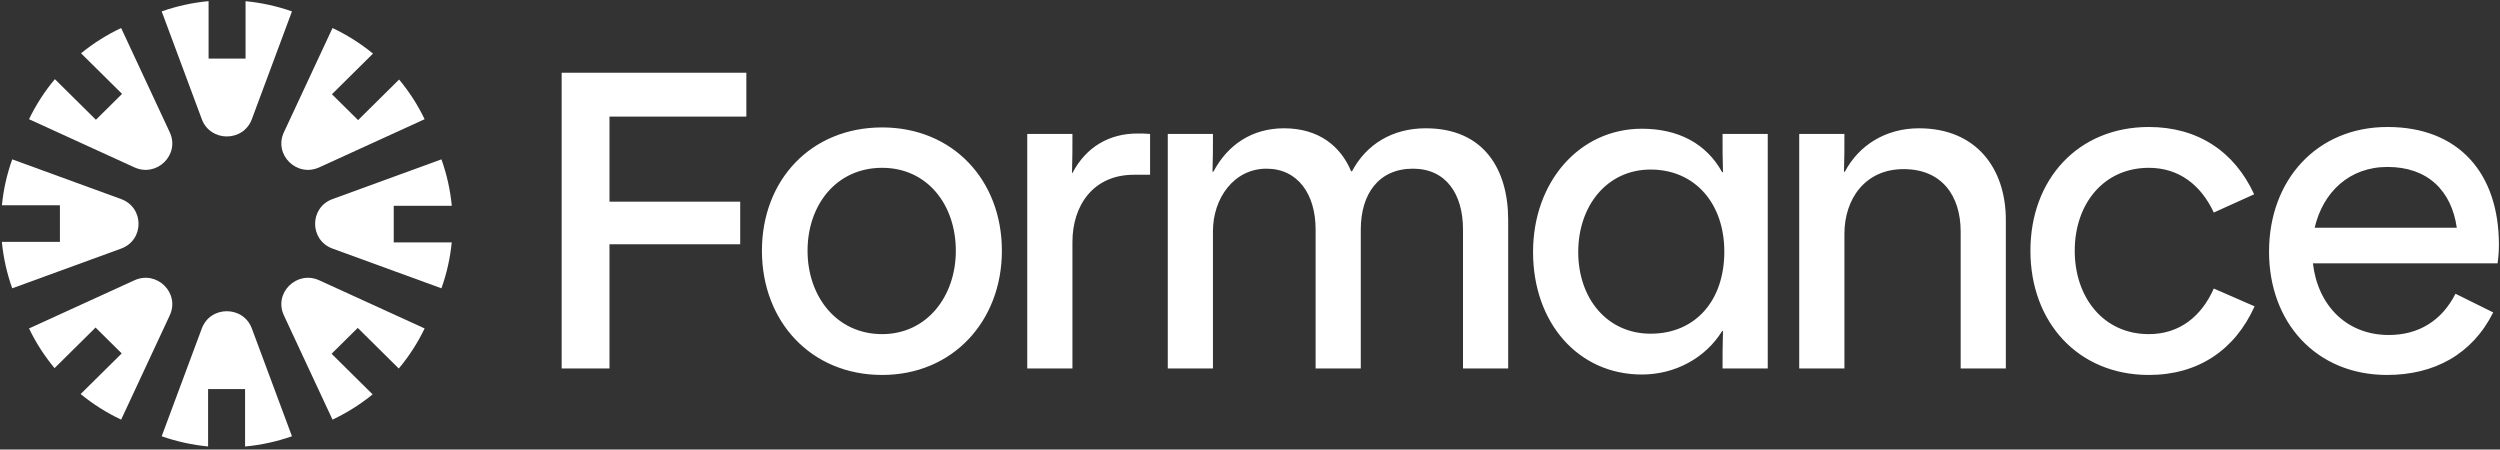
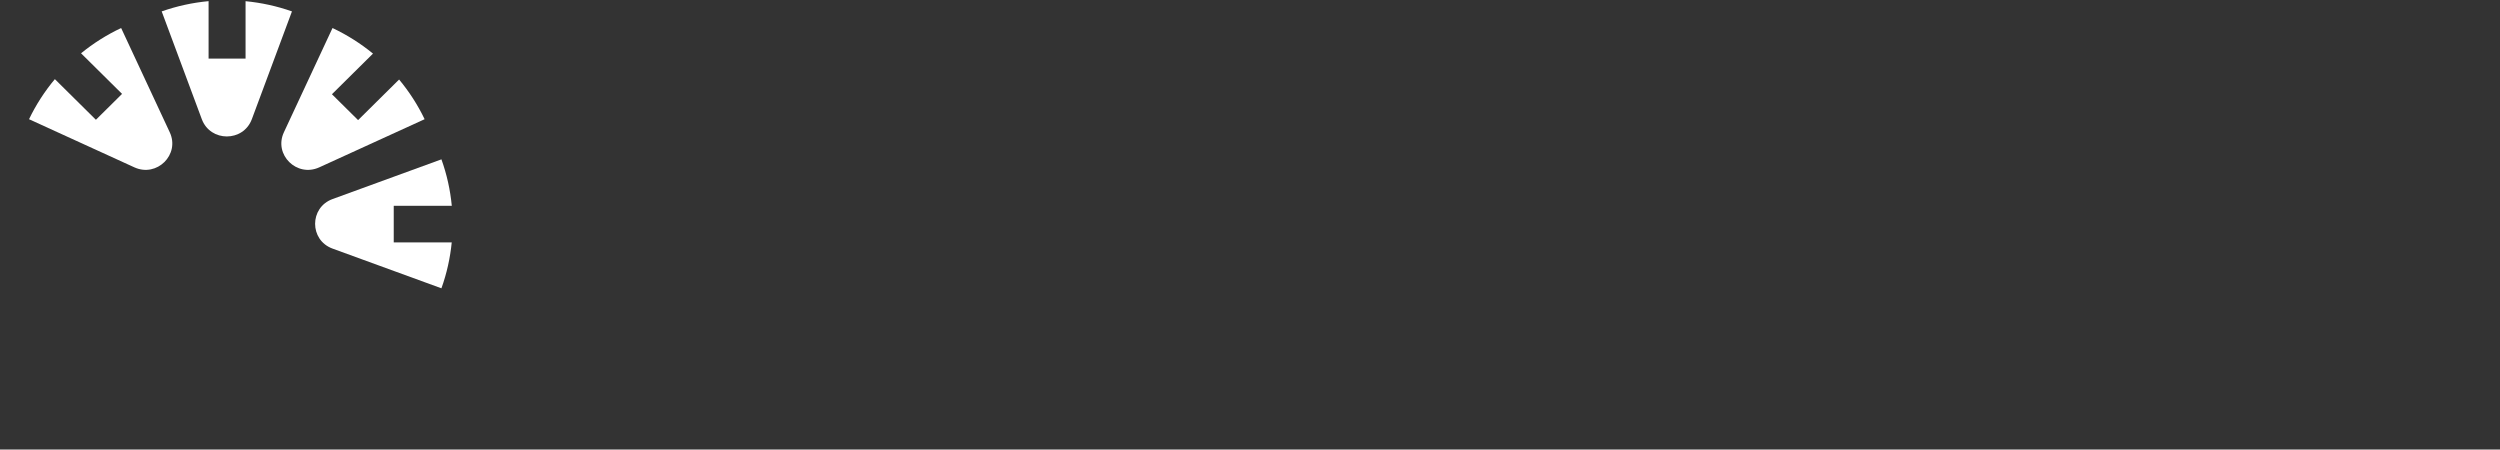
<svg xmlns="http://www.w3.org/2000/svg" width="2130" height="383" viewBox="0 0 2130 383" fill="none">
  <rect x="0" y="0" width="2130" height="383" fill="#333333" stroke="none" />
  <g>
-     <path fill-rule="evenodd" clip-rule="evenodd" d="M478.535 61.949V313.907H519.274V208.092H630.654V171.834H519.274V99.317H635.889V61.949H478.535ZM1729.92 213.642C1729.92 274.319 1770.28 319.457 1830.83 319.457C1872.69 319.457 1904.09 298.368 1920.91 260.999L1886.15 245.83C1875.68 269.509 1857 284.678 1830.83 284.678C1791.96 284.678 1767.67 253.23 1767.67 213.642C1767.67 173.684 1792.33 142.975 1830.83 142.975C1856.62 142.975 1875.31 157.775 1886.15 181.083L1920.53 165.544C1903.71 128.916 1872.32 108.197 1830.83 108.197C1770.28 108.197 1729.92 152.965 1729.92 213.642ZM1933.22 214.382C1933.22 275.059 1973.59 319.457 2033.76 319.457C2073.76 319.457 2106.27 302.067 2124.21 266.179L2092.07 250.27C2080.48 273.209 2060.67 285.418 2035.26 285.418C1999 285.418 1974.71 259.89 1970.6 224.371H2127.95C2128.7 218.821 2129.07 214.012 2129.07 208.462C2129.07 147.785 2095.06 108.197 2034.14 108.197C1973.96 108.197 1933.22 153.334 1933.22 214.382ZM2093.19 194.033H1972.09C1979.19 163.694 2001.62 142.235 2034.14 142.235C2068.52 142.235 2088.7 162.584 2093.19 194.033ZM1532.94 313.907V114.117H1571.44C1571.44 127.066 1571.44 134.096 1571.06 146.305H1571.81C1583.77 123.736 1606.57 109.307 1634.98 109.307C1683.94 109.307 1708.98 143.715 1708.98 187.373V313.907H1670.49V197.363C1670.49 166.284 1654.04 144.085 1621.9 144.085C1589.01 144.085 1571.44 169.614 1571.44 199.212V313.907H1532.94ZM1306.16 214.752C1306.16 275.059 1344.65 319.086 1398.85 319.086C1427.25 319.086 1453.04 305.027 1467.25 282.088H1467.99C1467.62 295.038 1467.62 300.218 1467.62 313.907H1506.12V114.117H1467.62C1467.62 127.806 1467.62 135.205 1467.99 146.675H1467.25C1453.79 122.256 1429.87 109.677 1398.85 109.677C1345.78 109.677 1306.16 154.814 1306.16 214.752ZM1469.12 214.382C1469.12 256.19 1444.45 284.308 1406.32 284.308C1369.32 284.308 1344.65 254.34 1344.65 214.752C1344.65 175.163 1369.32 144.455 1406.32 144.455C1444.07 144.455 1469.12 173.314 1469.12 214.382ZM994.938 313.907V114.117H1033.43C1033.43 127.806 1033.43 133.355 1033.06 146.305H1033.81C1046.14 122.996 1067.07 109.307 1093.98 109.307C1123.51 109.307 1142.2 124.476 1151.17 145.935H1151.91C1164.25 122.626 1186.68 109.307 1214.71 109.307C1264.42 109.307 1284.97 144.455 1284.97 187.373V313.907H1246.48V195.513C1246.48 165.174 1231.9 143.715 1203.87 143.715C1174.71 143.715 1159.39 165.174 1159.39 195.513V313.907H1120.9V195.513C1120.9 165.174 1105.57 143.715 1079.03 143.715C1051.37 143.715 1033.43 168.874 1033.43 196.992V313.907H994.938ZM875.219 114.117V313.907H913.715V206.242C913.715 174.794 931.654 148.895 966.042 148.895H979.87V114.117C976.133 113.747 972.396 113.747 969.03 113.747C945.111 113.747 925.3 125.216 913.715 147.415H913.34C913.715 134.835 913.715 127.066 913.715 114.117H875.219ZM751.571 319.457C691.021 319.457 649.163 273.949 649.163 213.642C649.163 153.334 691.021 108.567 751.571 108.567C811.747 108.567 853.609 153.334 853.609 213.642C853.609 273.579 811.747 319.457 751.571 319.457ZM751.571 284.678C789.696 284.678 814.364 252.49 814.364 213.642C814.364 174.424 790.067 142.975 751.571 142.975C712.701 142.975 688.033 174.424 688.033 213.642C688.033 252.49 712.701 284.678 751.571 284.678Z" fill="#fff" />
    <path d="M214.575 101.539L248.749 9.713C235.899 5.194 222.619 2.302 209.219 1.019V49.931H177.715V0.981C164.175 2.24 150.751 5.146 137.76 9.713L171.936 101.539C179.238 121.16 207.272 121.16 214.575 101.539Z" fill="#fff" />
    <path d="M361.78 101.568L272.019 142.579C252.839 151.339 233.019 131.719 241.869 112.733L283.298 23.879C295.744 29.743 307.312 37.086 317.786 45.67L282.816 80.287L305.095 102.341L340.036 67.752C348.592 78.035 355.918 89.377 361.78 101.568Z" fill="#fff" />
    <path d="M376.094 245.631L283.33 211.802H283.335C263.514 204.573 263.514 176.822 283.335 169.593L376.099 135.763C380.712 148.623 383.647 161.911 384.92 175.314H335.465V206.5H384.876C383.58 219.76 380.659 232.906 376.094 245.631Z" fill="#fff" />
-     <path d="M283.298 357.524L241.869 268.67C233.019 249.684 252.839 230.064 272.019 238.824L361.78 279.835C355.856 292.155 348.438 303.607 339.766 313.975L304.796 279.358L282.517 301.412L317.459 336C307.071 344.469 295.614 351.722 283.298 357.524Z" fill="#fff" />
-     <path d="M171.936 279.862L137.76 371.689C150.616 376.208 163.895 379.1 177.29 380.383V331.471H208.795V380.426C222.335 379.166 235.759 376.26 248.749 371.694L214.575 279.867C207.272 260.247 179.238 260.247 171.936 279.867V279.862Z" fill="#fff" />
    <path d="M103.212 23.879L144.641 112.733C153.491 131.719 133.67 151.339 114.491 142.579L24.73 101.568C30.654 89.248 38.072 77.796 46.744 67.428L81.714 102.045L103.993 79.992L69.051 45.403C79.439 36.934 90.896 29.681 103.212 23.879Z" fill="#fff" />
-     <path d="M10.419 135.763L103.183 169.598C123.003 176.827 123.003 204.578 103.183 211.806L10.419 245.636C5.806 232.777 2.871 219.488 1.598 206.085H51.048V174.899H1.637C2.933 161.634 5.854 148.489 10.419 135.763Z" fill="#fff" />
-     <path d="M24.73 279.835L114.491 238.824C133.67 230.064 153.491 249.684 144.641 268.67L103.212 357.524C90.766 351.66 79.198 344.317 68.724 335.733L103.694 301.116L81.415 279.062L46.474 313.651C37.918 303.368 30.591 292.026 24.73 279.835Z" fill="#fff" />
  </g>
  <script />
</svg>